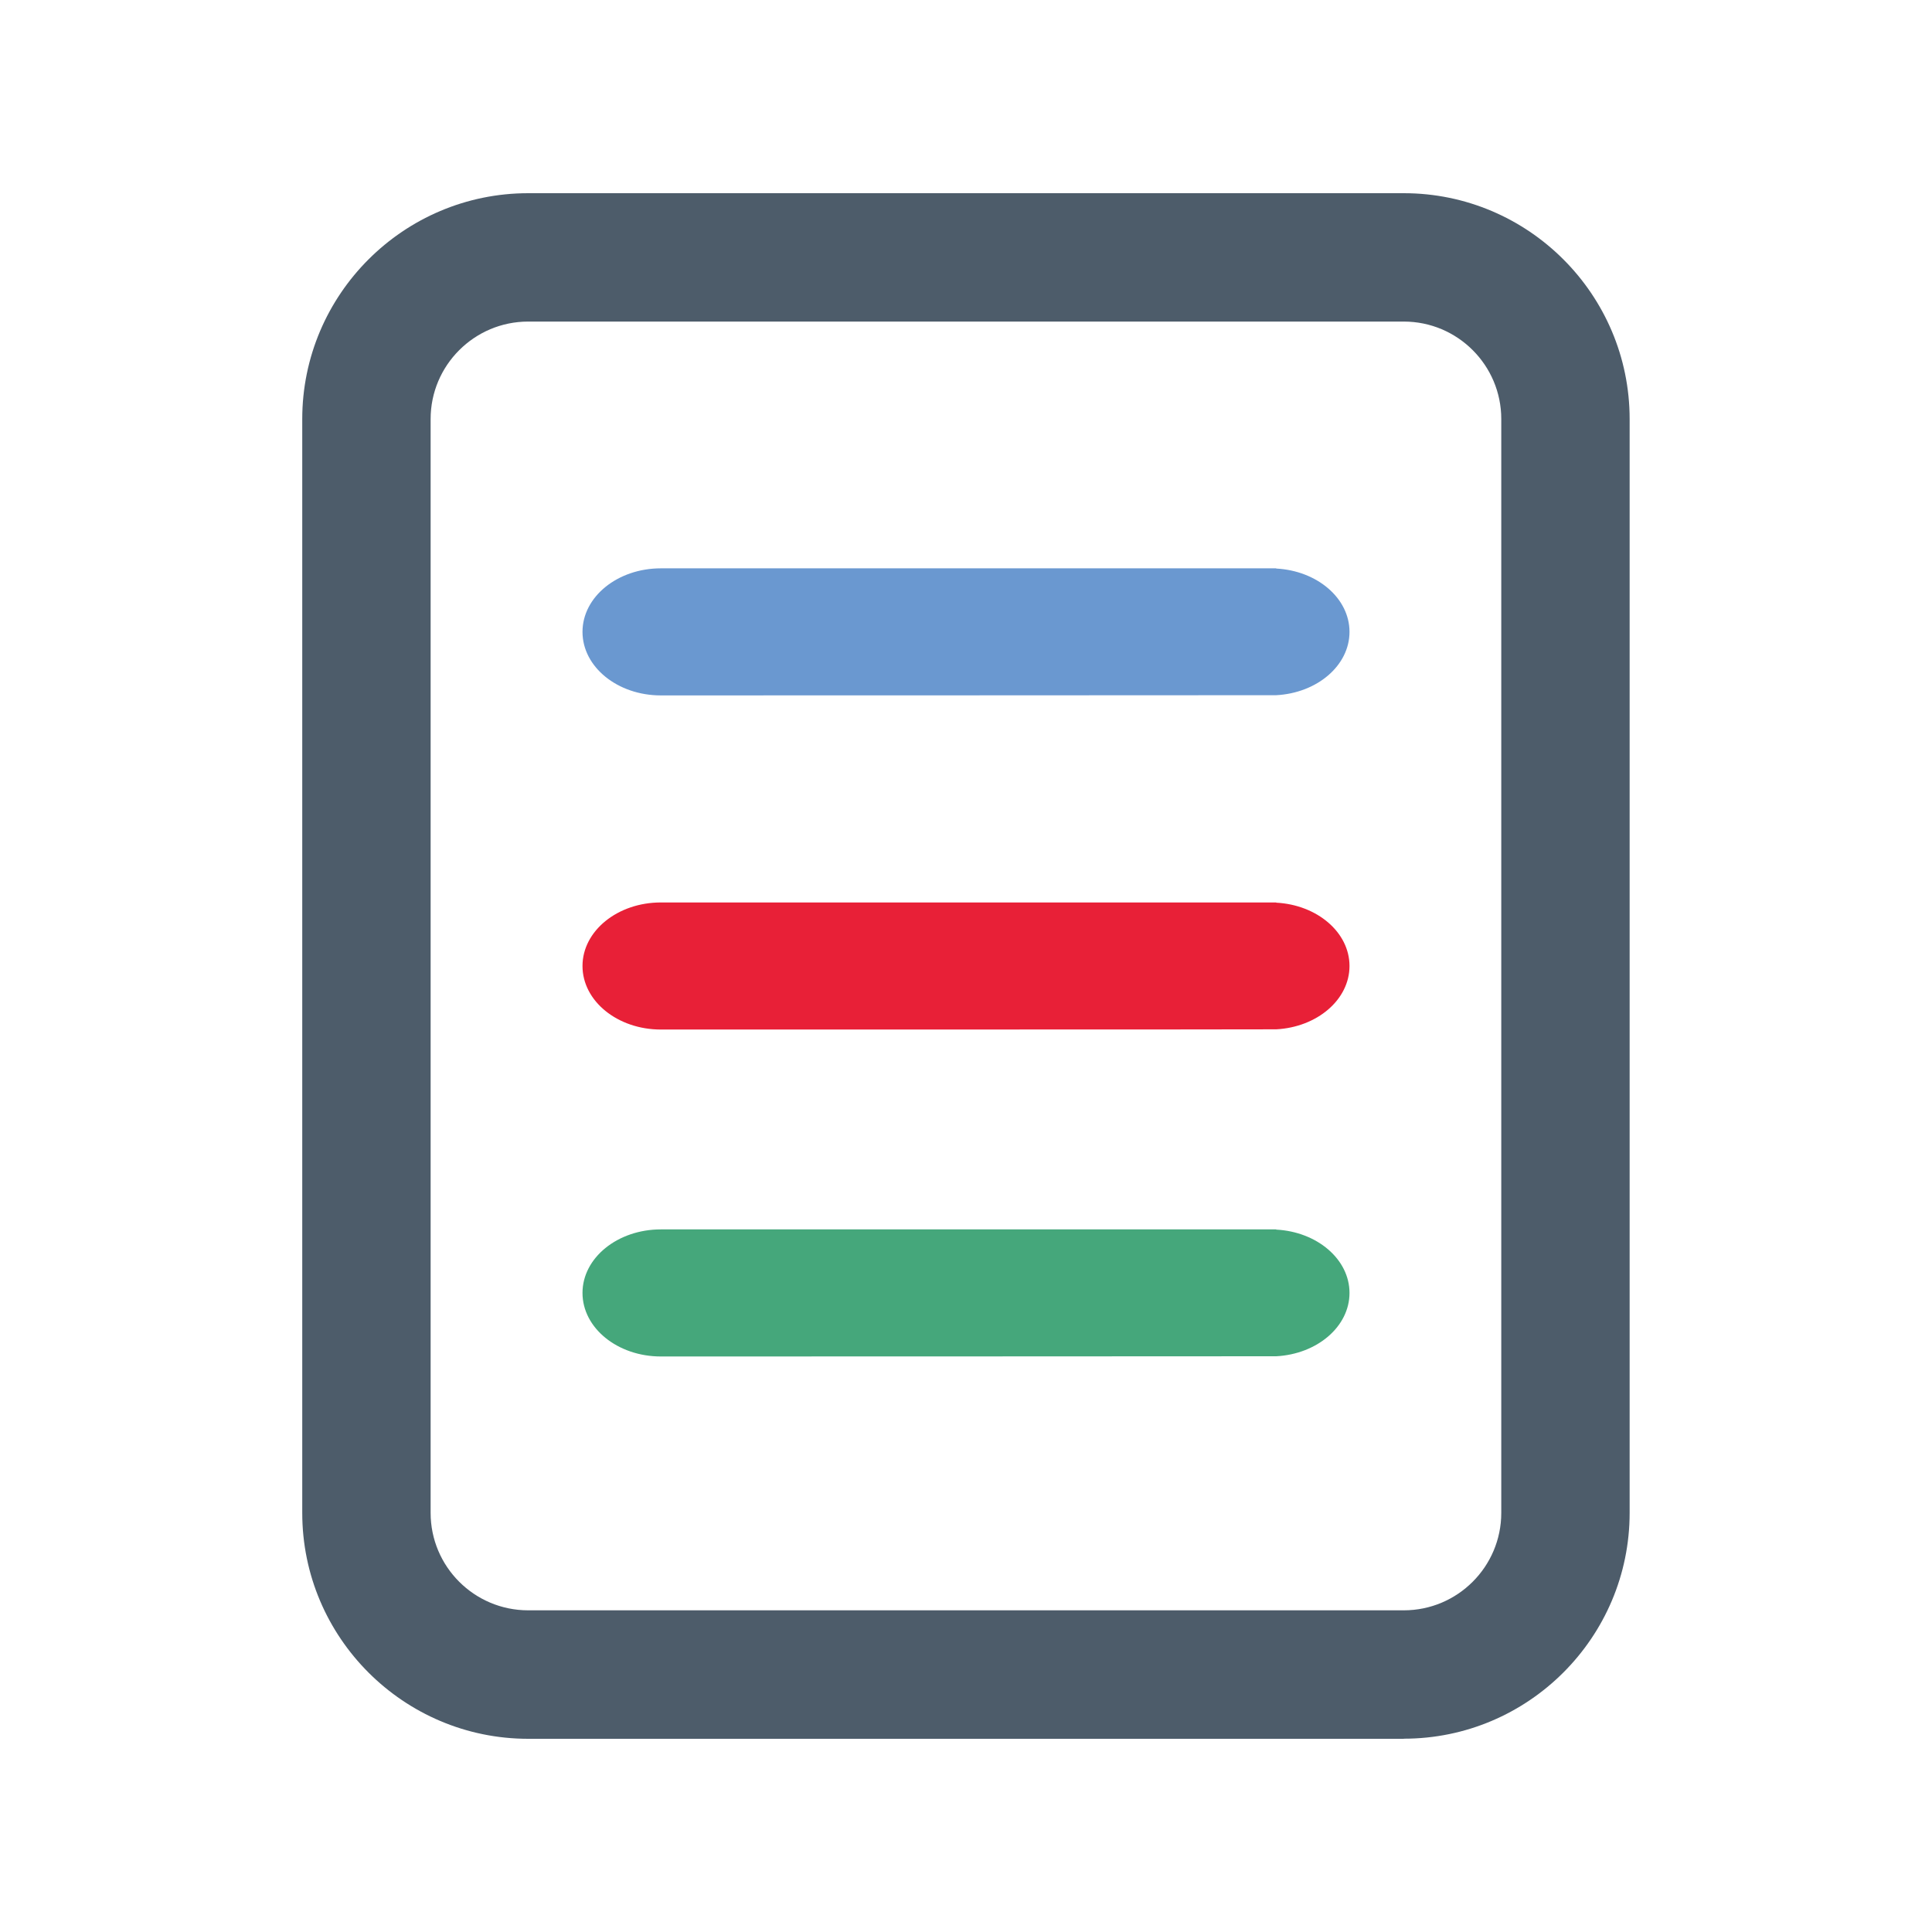
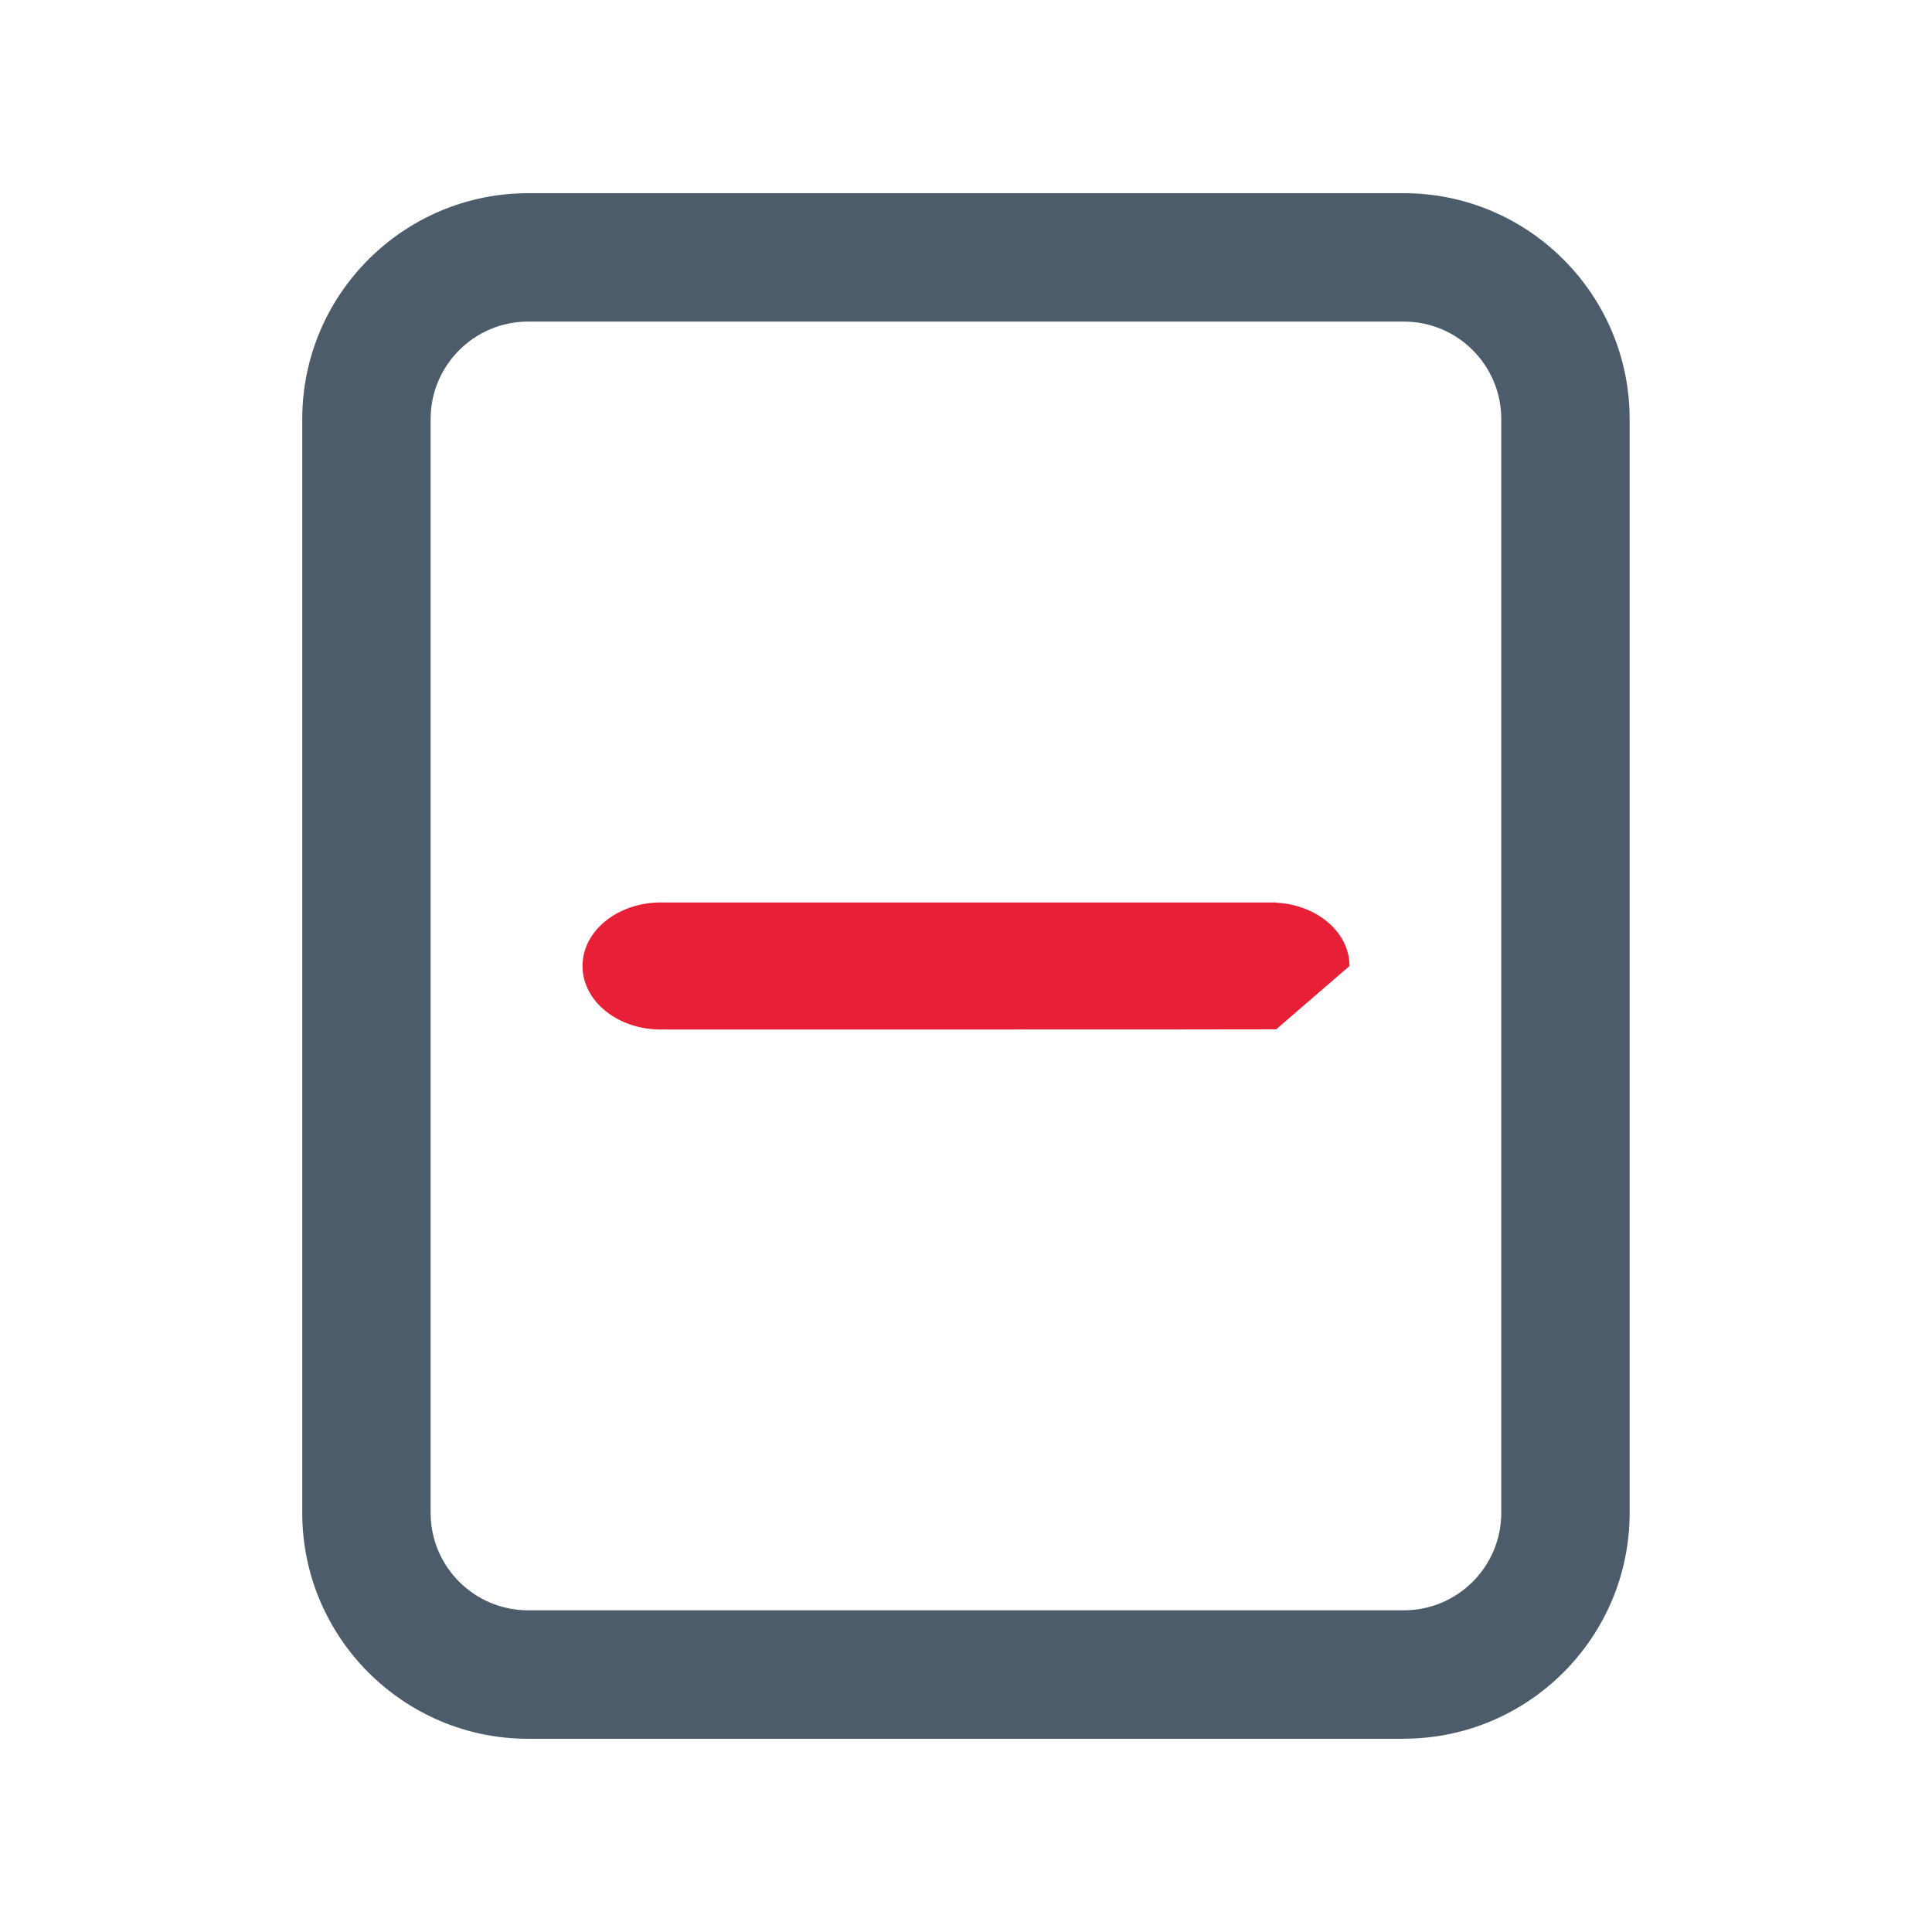
<svg xmlns="http://www.w3.org/2000/svg" id="Layer_1" data-name="Layer 1" viewBox="0 0 180 180">
  <defs>
    <style>
      .cls-1 {
        fill: #4d5c6a;
      }

      .cls-1, .cls-2, .cls-3, .cls-4 {
        stroke-width: 0px;
      }

      .cls-2 {
        fill: #45a77b;
      }

      .cls-3 {
        fill: #6a98d0;
      }

      .cls-4 {
        fill: #e82037;
      }
    </style>
  </defs>
  <path class="cls-1" d="m49.21,29.96c-5.01,0-9.09,4.07-9.09,9.08v101.91c0,5.01,4.07,9.08,9.09,9.08h81.58c5.01,0,9.08-4.07,9.08-9.08V39.04c0-5.01-4.07-9.08-9.08-9.08H49.21Zm81.58,132.04H49.21c-11.6,0-21.05-9.44-21.05-21.04V39.04c0-11.6,9.44-21.04,21.05-21.04h81.58c11.6,0,21.04,9.44,21.04,21.04v101.91c0,11.6-9.44,21.04-21.04,21.04" />
-   <path class="cls-3" d="m125.73,58.87c0-3.14-3.02-5.7-6.83-5.9v-.02h-57.33c-4.03,0-7.3,2.65-7.3,5.92s3.27,5.92,7.3,5.92c.15,0,57.17-.01,57.32-.02h.01c3.81-.2,6.83-2.76,6.83-5.9" />
-   <path class="cls-2" d="m125.73,120.46c0-3.14-3.02-5.7-6.83-5.9v-.02h-57.33c-4.03,0-7.3,2.65-7.3,5.92s3.27,5.92,7.3,5.92c.15,0,57.17-.01,57.32-.02h.01c3.81-.2,6.83-2.76,6.83-5.9" />
-   <path class="cls-4" d="m125.73,90c0-3.14-3.02-5.7-6.83-5.9v-.02h-57.33c-4.03,0-7.3,2.65-7.3,5.92s3.27,5.92,7.3,5.92c.15,0,57.17,0,57.32-.02h.01c3.81-.2,6.83-2.76,6.83-5.9" />
+   <path class="cls-4" d="m125.73,90c0-3.14-3.02-5.7-6.83-5.9v-.02h-57.33c-4.03,0-7.3,2.65-7.3,5.92s3.27,5.92,7.3,5.92c.15,0,57.17,0,57.32-.02h.01" />
</svg>